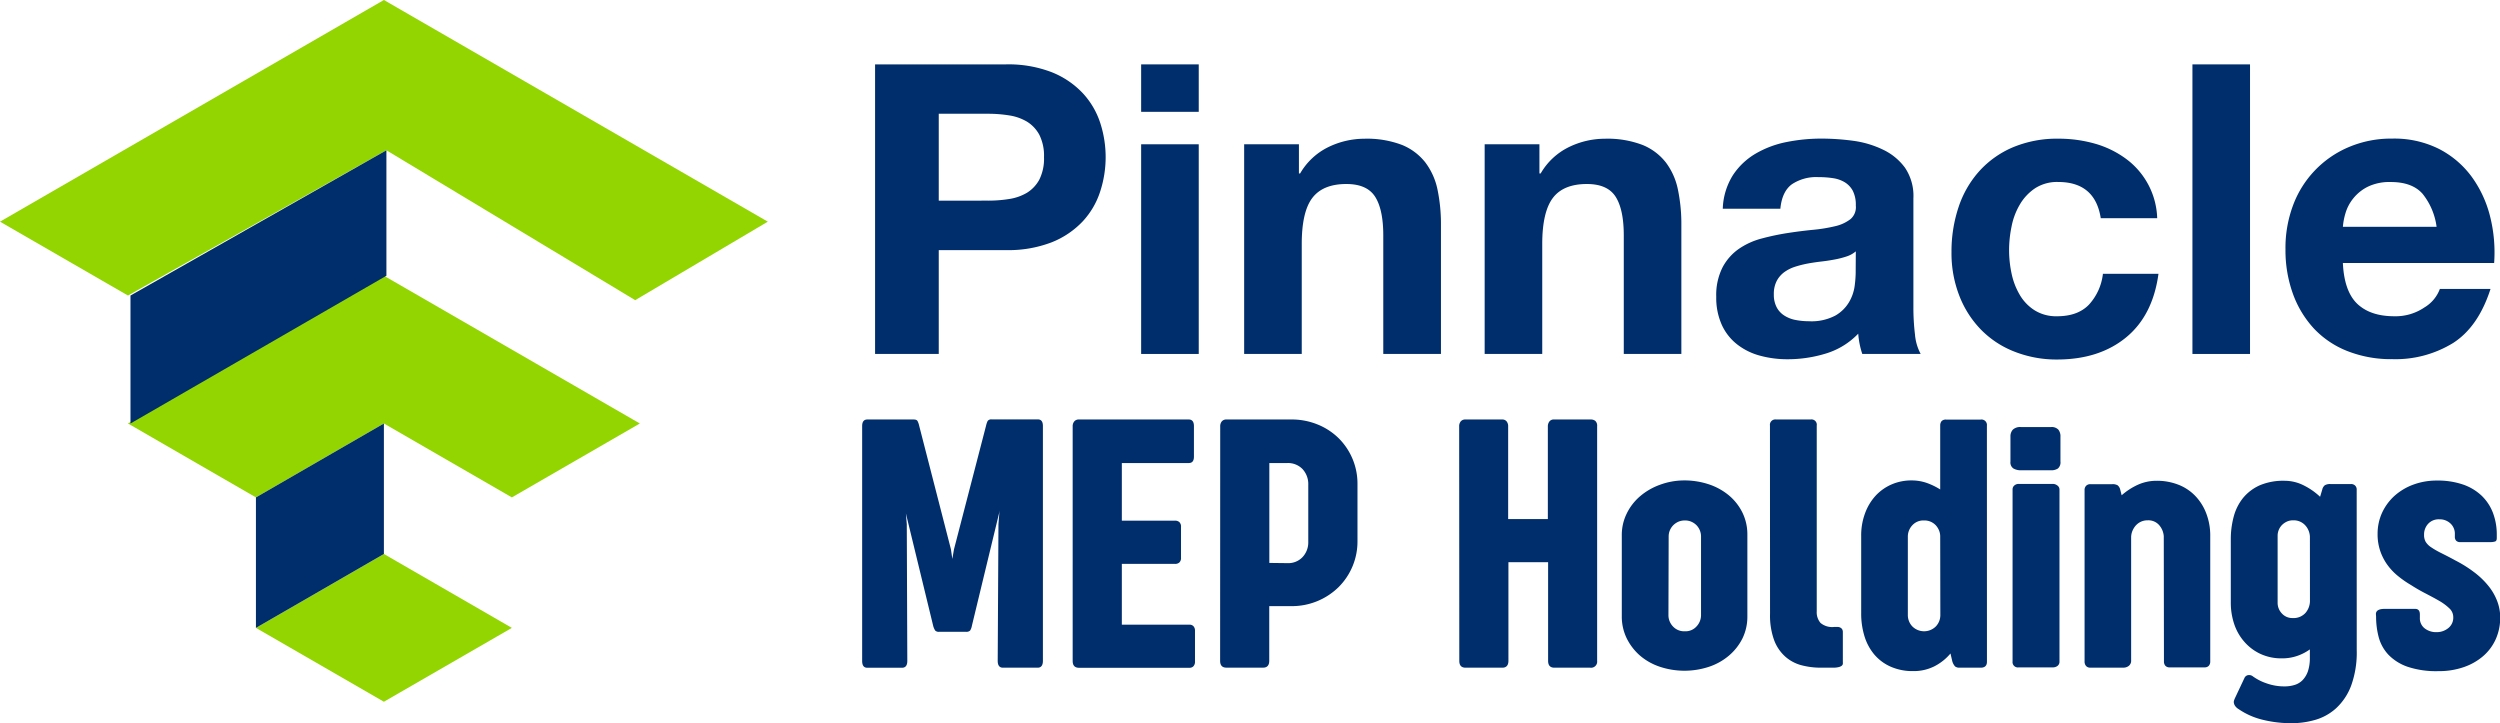
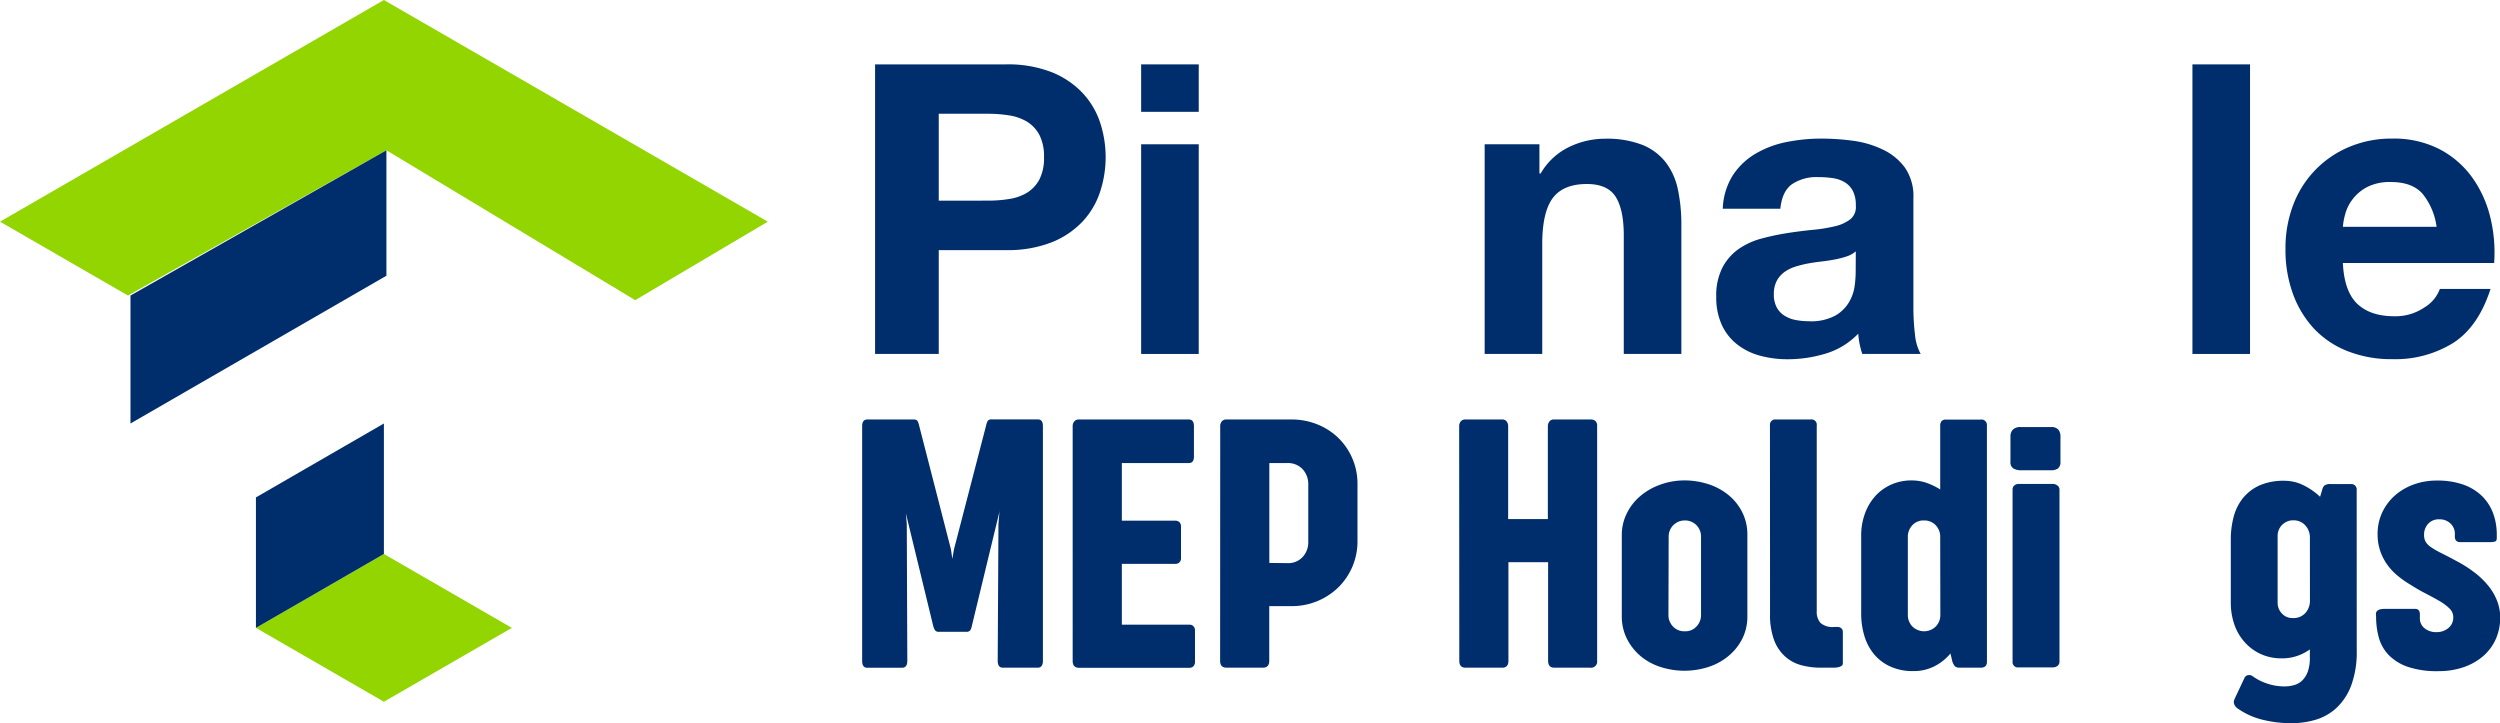
<svg xmlns="http://www.w3.org/2000/svg" viewBox="0 0 566.95 164.03">
  <defs>
    <style>.cls-1,.cls-3{fill:#002e6d;}.cls-2{fill:#93d500;}.cls-2,.cls-3{fill-rule:evenodd;}</style>
  </defs>
  <g id="Layer_2" data-name="Layer 2">
    <g id="Layer_1-2" data-name="Layer 1">
      <path class="cls-1" d="M228.07,14.6a27.27,27.27,0,0,1,10.48,1.79,19.62,19.62,0,0,1,7,4.74,18.2,18.2,0,0,1,3.95,6.71,25.12,25.12,0,0,1,0,15.59,18.08,18.08,0,0,1-3.95,6.76,19.62,19.62,0,0,1-7,4.74,27.27,27.27,0,0,1-10.48,1.79H212.89V80.27H198.45V14.6Zm-4,30.9a29.59,29.59,0,0,0,4.78-.37,11.19,11.19,0,0,0,4.05-1.42,7.87,7.87,0,0,0,2.81-3,10.6,10.6,0,0,0,1.05-5.06,10.6,10.6,0,0,0-1.05-5.06,7.87,7.87,0,0,0-2.81-3,11.19,11.19,0,0,0-4.05-1.42,29.59,29.59,0,0,0-4.78-.37H212.89V45.5Z" />
      <path class="cls-1" d="M258.79,25.36V14.6h13.06V25.36Zm13.06,7.36V80.27H258.79V32.72Z" />
-       <path class="cls-1" d="M294.57,32.72v6.62h.27a15,15,0,0,1,6.44-6,18.75,18.75,0,0,1,8.1-1.88,22.22,22.22,0,0,1,8.6,1.42,12.88,12.88,0,0,1,5.29,4A15.42,15.42,0,0,1,326,43a38.51,38.51,0,0,1,.78,8.05V80.27H313.7V53.41q0-5.88-1.84-8.78c-1.23-1.93-3.4-2.9-6.53-2.9-3.56,0-6.13,1.06-7.73,3.17s-2.39,5.6-2.39,10.44V80.27H282.15V32.72Z" />
      <path class="cls-1" d="M349.11,32.72v6.62h.28a15,15,0,0,1,6.44-6,18.67,18.67,0,0,1,8.09-1.88,22.22,22.22,0,0,1,8.6,1.42,12.82,12.82,0,0,1,5.29,4A15.28,15.28,0,0,1,380.52,43,38.51,38.51,0,0,1,381.3,51V80.27H368.24V53.41q0-5.88-1.84-8.78t-6.53-2.9c-3.55,0-6.13,1.06-7.72,3.17s-2.4,5.6-2.4,10.44V80.27H336.69V32.72Z" />
      <path class="cls-1" d="M390.69,47.34A15.21,15.21,0,0,1,393,39.71a15.63,15.63,0,0,1,5.16-4.88,22.55,22.55,0,0,1,7-2.62,40.16,40.16,0,0,1,7.87-.78,54.36,54.36,0,0,1,7.26.5,22.37,22.37,0,0,1,6.72,2,13.16,13.16,0,0,1,5,4.1A11.4,11.4,0,0,1,433.92,45V69.69a50.94,50.94,0,0,0,.36,6.17,11.25,11.25,0,0,0,1.29,4.41H422.33a17.78,17.78,0,0,1-.6-2.25,18.2,18.2,0,0,1-.32-2.35,17,17,0,0,1-7.36,4.51,29.48,29.48,0,0,1-8.65,1.29,23.36,23.36,0,0,1-6.34-.83,14.48,14.48,0,0,1-5.16-2.58,11.83,11.83,0,0,1-3.44-4.41,14.92,14.92,0,0,1-1.25-6.35,13.88,13.88,0,0,1,1.43-6.67,11.88,11.88,0,0,1,3.68-4.18,16.51,16.51,0,0,1,5.15-2.35,56.17,56.17,0,0,1,5.84-1.24c2-.31,3.89-.55,5.8-.74a35.31,35.31,0,0,0,5.05-.82,8.9,8.9,0,0,0,3.5-1.61,3.55,3.55,0,0,0,1.2-3.08,7,7,0,0,0-.69-3.36,5.1,5.1,0,0,0-1.84-1.93,7.22,7.22,0,0,0-2.67-.92,21,21,0,0,0-3.27-.23,9.94,9.94,0,0,0-6.07,1.65q-2.2,1.66-2.57,5.52ZM420.86,57a6.08,6.08,0,0,1-2.07,1.15,20,20,0,0,1-2.67.69c-.95.18-1.95.34-3,.46s-2.09.27-3.13.46a24.12,24.12,0,0,0-2.9.73,8.61,8.61,0,0,0-2.48,1.25,5.88,5.88,0,0,0-1.7,2,6.37,6.37,0,0,0-.64,3,6.12,6.12,0,0,0,.64,2.94,4.91,4.91,0,0,0,1.75,1.89,7.23,7.23,0,0,0,2.57,1,15.92,15.92,0,0,0,3,.28,11.57,11.57,0,0,0,6-1.29,8.53,8.53,0,0,0,3.12-3.08,9.82,9.82,0,0,0,1.25-3.63,25.79,25.79,0,0,0,.23-2.95Z" />
-       <path class="cls-1" d="M466.75,41.27a9.18,9.18,0,0,0-5.24,1.43,11.27,11.27,0,0,0-3.45,3.68,15.6,15.6,0,0,0-1.88,5,26.87,26.87,0,0,0-.56,5.38,25.76,25.76,0,0,0,.56,5.25A15.92,15.92,0,0,0,458,66.8a10.34,10.34,0,0,0,3.36,3.54,9.21,9.21,0,0,0,5.15,1.38c3.13,0,5.53-.88,7.22-2.63a12.41,12.41,0,0,0,3.17-7h12.6q-1.29,9.47-7.36,14.44t-15.54,5a26,26,0,0,1-9.8-1.8,21.54,21.54,0,0,1-7.58-5A22.76,22.76,0,0,1,444.31,67a26.53,26.53,0,0,1-1.75-9.8,31.73,31.73,0,0,1,1.61-10.25,23,23,0,0,1,4.74-8.19,21.68,21.68,0,0,1,7.63-5.38,25.93,25.93,0,0,1,10.31-1.93,30.06,30.06,0,0,1,8.14,1.1,22,22,0,0,1,7,3.36,17.38,17.38,0,0,1,7.22,13.57H476.41Q475.12,41.27,466.75,41.27Z" />
      <path class="cls-1" d="M510.26,14.6V80.27H497.2V14.6Z" />
      <path class="cls-1" d="M534.54,68.86c2,1.91,4.79,2.86,8.46,2.86a11.64,11.64,0,0,0,6.81-2,8.21,8.21,0,0,0,3.5-4.19H564.8q-2.76,8.57-8.46,12.24a24.93,24.93,0,0,1-13.8,3.68,27,27,0,0,1-10.11-1.8,20.94,20.94,0,0,1-7.64-5.1A23.22,23.22,0,0,1,520,66.66a29.08,29.08,0,0,1-1.7-10.12A27.57,27.57,0,0,1,520,46.61a23,23,0,0,1,12.65-13.25,24.56,24.56,0,0,1,9.88-1.93,22.64,22.64,0,0,1,10.58,2.34,21.2,21.2,0,0,1,7.41,6.3,26,26,0,0,1,4.18,9,33.4,33.4,0,0,1,.92,10.58H531.32Q531.61,66,534.54,68.86Zm14.77-25q-2.35-2.58-7.13-2.58a11.3,11.3,0,0,0-5.2,1.06A9.87,9.87,0,0,0,533.67,45a9.64,9.64,0,0,0-1.75,3.31,14.82,14.82,0,0,0-.6,3.13h21.25A15.07,15.07,0,0,0,549.31,43.85Z" />
      <path class="cls-1" d="M236.51,149.87c0,1-.39,1.55-1.18,1.55h-7.89c-.78,0-1.18-.52-1.18-1.55l.17-31,.24-3.09-.08.53-6.18,25.58A3,3,0,0,1,220,143a1.21,1.21,0,0,1-.94.28H213a1.12,1.12,0,0,1-.91-.28,3.59,3.59,0,0,1-.47-1.1l-6.18-25.46.2,2.44.12,31c0,1-.39,1.55-1.17,1.55h-7.94c-.75,0-1.13-.52-1.13-1.55V96.63c0-1,.39-1.5,1.18-1.5h10.49c.46,0,.76.12.89.36a4.26,4.26,0,0,1,.37,1.06l7.2,28,.32,2.2.37-2.16,7.28-28.06a4.77,4.77,0,0,1,.36-1.06,1,1,0,0,1,.9-.36h10.49q1.14,0,1.14,1.5Z" />
      <path class="cls-1" d="M243.26,96.71a1.67,1.67,0,0,1,.37-1.15,1.3,1.3,0,0,1,1.06-.43h24.89c.78,0,1.18.5,1.18,1.5v6.92c0,1-.4,1.46-1.18,1.46H254.41v13.06h12.08a1.47,1.47,0,0,1,.95.32,1.37,1.37,0,0,1,.39,1.1v7a1.34,1.34,0,0,1-.37,1.06,1.39,1.39,0,0,1-1,.33H254.41v13.78h15.37a1.18,1.18,0,0,1,.87.35,1.42,1.42,0,0,1,.35,1v7a1.48,1.48,0,0,1-.35,1.08,1.18,1.18,0,0,1-.87.35H244.69c-.95,0-1.43-.52-1.43-1.55Z" />
      <path class="cls-1" d="M276.72,96.71a1.72,1.72,0,0,1,.36-1.15,1.32,1.32,0,0,1,1.06-.43h14.68a15.53,15.53,0,0,1,6,1.14,14.55,14.55,0,0,1,4.76,3.11,14.5,14.5,0,0,1,4.27,10.35v13a14.59,14.59,0,0,1-4.29,10.42,15.11,15.11,0,0,1-10.72,4.31h-5v12.4c0,1-.46,1.55-1.38,1.55h-8.34c-.95,0-1.42-.52-1.42-1.55Zm15.25,31a4.45,4.45,0,0,0,3.43-1.38,4.86,4.86,0,0,0,1.29-3.46V109.93a5,5,0,0,0-1.31-3.56,4.57,4.57,0,0,0-3.45-1.36h-4.07v22.65Z" />
      <path class="cls-1" d="M330.91,96.71a1.72,1.72,0,0,1,.36-1.15,1.32,1.32,0,0,1,1.06-.43h8.34a1.23,1.23,0,0,1,1,.43,1.77,1.77,0,0,1,.35,1.15v21h9v-21a1.81,1.81,0,0,1,.34-1.11,1.23,1.23,0,0,1,1.08-.47h8.34a1.61,1.61,0,0,1,1,.32,1.48,1.48,0,0,1,.42,1.22v53.2a1.39,1.39,0,0,1-1.58,1.55H352.5c-.95,0-1.42-.52-1.42-1.55V127.5h-9v22.37c0,1-.46,1.55-1.38,1.55h-8.34c-.95,0-1.42-.52-1.42-1.55Z" />
      <path class="cls-1" d="M367.79,121.32a10.92,10.92,0,0,1,1.1-4.82,12.13,12.13,0,0,1,3-3.92,14.44,14.44,0,0,1,4.52-2.63,15.87,15.87,0,0,1,5.51-1,17.53,17.53,0,0,1,5.63.89,14,14,0,0,1,4.55,2.52,12,12,0,0,1,3.06,3.91,11.25,11.25,0,0,1,1.11,5v18.5a11.26,11.26,0,0,1-1.11,5,12.32,12.32,0,0,1-3.06,3.9,13.64,13.64,0,0,1-4.53,2.54,17.69,17.69,0,0,1-11.14,0,13.49,13.49,0,0,1-4.52-2.54,12.52,12.52,0,0,1-3-3.9,11.26,11.26,0,0,1-1.12-5Zm10.58,18.22a3.67,3.67,0,0,0,1,2.5,3.44,3.44,0,0,0,2.71,1.12,3.35,3.35,0,0,0,2.68-1.12,3.71,3.71,0,0,0,1-2.5V121.65a3.68,3.68,0,0,0-1-2.51,3.72,3.72,0,0,0-1.16-.81,3.56,3.56,0,0,0-1.48-.3,3.73,3.73,0,0,0-1.53.3,4,4,0,0,0-1.16.81,3.85,3.85,0,0,0-.75,1.16,3.6,3.6,0,0,0-.26,1.31Z" />
      <path class="cls-1" d="M401.39,96.51a1.22,1.22,0,0,1,1.38-1.38h7.85A1.2,1.2,0,0,1,412,96.51v42.14a3.71,3.71,0,0,0,.86,2.62,4.12,4.12,0,0,0,3.09.91h.73a1.33,1.33,0,0,1,.71.17,1,1,0,0,1,.39.38,1.32,1.32,0,0,1,.14.49c0,.18,0,.33,0,.47v6.42a3.75,3.75,0,0,1,0,.45.72.72,0,0,1-.27.43,1.87,1.87,0,0,1-.69.3,5.49,5.49,0,0,1-1.32.13H413a17.33,17.33,0,0,1-4.52-.57,9,9,0,0,1-3.68-2,9.46,9.46,0,0,1-2.48-3.72,16.38,16.38,0,0,1-.91-5.91Z" />
      <path class="cls-1" d="M450.6,150.07c0,.9-.48,1.35-1.43,1.35h-4.8a1.58,1.58,0,0,1-1-.29,2.94,2.94,0,0,1-.67-1.34l-.37-1.59a11.73,11.73,0,0,1-3.66,2.91,10.4,10.4,0,0,1-4.8,1.08,12.22,12.22,0,0,1-5.1-1,10.32,10.32,0,0,1-3.7-2.74,11.78,11.78,0,0,1-2.24-4.15,17.4,17.4,0,0,1-.75-5.21V121.52a14.29,14.29,0,0,1,.87-5.1,12,12,0,0,1,2.4-4,10.83,10.83,0,0,1,3.62-2.56,11.23,11.23,0,0,1,4.54-.91,10.5,10.5,0,0,1,3.33.53A15.3,15.3,0,0,1,440,111V96.51a1.53,1.53,0,0,1,.31-1,1.29,1.29,0,0,1,1-.36h7.85a1.24,1.24,0,0,1,1.43,1.38ZM440,121.61a3.6,3.6,0,0,0-.26-1.31,4,4,0,0,0-.73-1.16,3.51,3.51,0,0,0-2.67-1.11,3.38,3.38,0,0,0-2.68,1.11,3.73,3.73,0,0,0-1,2.51v17.89a3.71,3.71,0,0,0,1,2.5,3.78,3.78,0,0,0,5.37,0,3.7,3.7,0,0,0,1-2.5Z" />
      <path class="cls-1" d="M455.93,99a2.26,2.26,0,0,1,.52-1.54,2.39,2.39,0,0,1,1.87-.61h6.8a2.08,2.08,0,0,1,1.66.57,2.39,2.39,0,0,1,.49,1.62v5.62a1.83,1.83,0,0,1-.57,1.58,2.7,2.7,0,0,1-1.58.41h-6.76a3.35,3.35,0,0,1-1.76-.41,1.64,1.64,0,0,1-.67-1.54Zm.48,12a1.14,1.14,0,0,1,.41-.91,1.47,1.47,0,0,1,1-.35h7.68a1.67,1.67,0,0,1,1.08.37,1.1,1.1,0,0,1,.47.89v39a1.19,1.19,0,0,1-.43,1,1.72,1.72,0,0,1-1.12.35H457.8a1.21,1.21,0,0,1-1.39-1.35Z" />
-       <path class="cls-1" d="M490.7,121.61a4.29,4.29,0,0,0-1-2.47A3.25,3.25,0,0,0,487,118a3.52,3.52,0,0,0-1.45.3,3.68,3.68,0,0,0-1.16.83,4.47,4.47,0,0,0-.77,1.2,4,4,0,0,0-.32,1.41v28a1.47,1.47,0,0,1-.55,1.28,1.93,1.93,0,0,1-1.12.39H474a1.2,1.2,0,0,1-.91-.37,1.49,1.49,0,0,1-.35-1.06V111.15a1.32,1.32,0,0,1,.37-1,1.29,1.29,0,0,1,.93-.35h5a2.23,2.23,0,0,1,1.2.26,1.8,1.8,0,0,1,.59,1l.32,1.26a14.85,14.85,0,0,1,3.7-2.4,10.32,10.32,0,0,1,4.23-.89,13.35,13.35,0,0,1,4.88.87,10.7,10.7,0,0,1,3.84,2.52,11.69,11.69,0,0,1,2.53,4,14,14,0,0,1,.91,5.2V150a1.42,1.42,0,0,1-.34,1,1.27,1.27,0,0,1-.92.35H492a1.25,1.25,0,0,1-.92-.35,1.42,1.42,0,0,1-.34-1Z" />
      <path class="cls-1" d="M534.46,147.47a22,22,0,0,1-1.26,8,13.36,13.36,0,0,1-3.4,5.13,12,12,0,0,1-4.92,2.7A19.41,19.41,0,0,1,519,164a26.72,26.72,0,0,1-6.1-.83,16.38,16.38,0,0,1-5.2-2.34,2.62,2.62,0,0,1-.77-.67,1.66,1.66,0,0,1-.31-.65,1.16,1.16,0,0,1,0-.61,6,6,0,0,1,.23-.59l2.15-4.56a1.1,1.1,0,0,1,.86-.65,1.36,1.36,0,0,1,1.05.29A11.75,11.75,0,0,0,514.1,155a11.88,11.88,0,0,0,4,.66,7.66,7.66,0,0,0,2.28-.33,4.28,4.28,0,0,0,1.81-1.1,5.5,5.5,0,0,0,1.2-2,9.53,9.53,0,0,0,.44-3.09v-1.87a11,11,0,0,1-2.88,1.48,10.31,10.31,0,0,1-3.42.55,11.21,11.21,0,0,1-5.1-1.1,11,11,0,0,1-3.64-2.87,11.62,11.62,0,0,1-2.18-4,15.19,15.19,0,0,1-.71-4.54V122.38a19.66,19.66,0,0,1,.67-5.25,11.38,11.38,0,0,1,2.15-4.25,10.39,10.39,0,0,1,3.81-2.85,13.68,13.68,0,0,1,5.61-1,9.59,9.59,0,0,1,4.21,1,15.4,15.4,0,0,1,3.8,2.63l.49-1.63a1.69,1.69,0,0,1,.61-1,2.33,2.33,0,0,1,1.22-.26h4.68a1.32,1.32,0,0,1,.93.33,1.25,1.25,0,0,1,.37,1Zm-10.62-25.78a4.06,4.06,0,0,0-1.07-2.57A3.53,3.53,0,0,0,520,118a3.25,3.25,0,0,0-1.36.28,3.79,3.79,0,0,0-1.12.77,3.49,3.49,0,0,0-1,2.44v15.21a3.47,3.47,0,0,0,1,2.46,3.18,3.18,0,0,0,2.44,1,3.6,3.6,0,0,0,2.89-1.18,4.17,4.17,0,0,0,1-2.8Z" />
      <path class="cls-1" d="M538.81,139.26c0-.79.68-1.18,2-1.18h6.88c.73,0,1.09.42,1.09,1.26v.77a2.87,2.87,0,0,0,1.1,2.4,4.18,4.18,0,0,0,2.65.85,4.14,4.14,0,0,0,2.68-.91,3,3,0,0,0,1.14-2.5,2.7,2.7,0,0,0-.9-2,11.63,11.63,0,0,0-2.27-1.68c-.93-.55-2-1.1-3.07-1.67a36.89,36.89,0,0,1-3.32-1.91,22.93,22.93,0,0,1-3.07-2.14,13.28,13.28,0,0,1-2.4-2.58,12.09,12.09,0,0,1-1.56-3.11,11.73,11.73,0,0,1-.57-3.76,11.45,11.45,0,0,1,1-4.78,11.92,11.92,0,0,1,2.81-3.85,13.27,13.27,0,0,1,4.27-2.56,15.29,15.29,0,0,1,5.41-.93,17.63,17.63,0,0,1,5.85.89,11.68,11.68,0,0,1,4.23,2.52,10.66,10.66,0,0,1,2.59,3.91,13.89,13.89,0,0,1,.87,5V122c0,.44-.12.7-.36.79a3.58,3.58,0,0,1-1.22.15H558a1.23,1.23,0,0,1-1-.33,1.29,1.29,0,0,1-.29-.89v-.57a3.15,3.15,0,0,0-1-2.44,3.52,3.52,0,0,0-2.48-.94,3.26,3.26,0,0,0-2.56,1,3.57,3.57,0,0,0-.94,2.5,3.12,3.12,0,0,0,.37,1.61,4,4,0,0,0,1.22,1.22,18.77,18.77,0,0,0,2.21,1.28c.91.46,2,1,3.36,1.75A28.14,28.14,0,0,1,561,129.7a18.18,18.18,0,0,1,3.18,3,12.59,12.59,0,0,1,2.05,3.41A10.41,10.41,0,0,1,567,140a12,12,0,0,1-1,4.92,11.09,11.09,0,0,1-2.83,3.84,13.39,13.39,0,0,1-4.41,2.52,17.07,17.07,0,0,1-5.72.92,20.41,20.41,0,0,1-7.07-1,11.05,11.05,0,0,1-4.36-2.76,9.38,9.38,0,0,1-2.17-3.95,18.06,18.06,0,0,1-.59-4.62Z" />
      <polygon class="cls-2" points="116.08 142.39 87.06 159.14 58.04 142.39 87.06 125.63 116.08 142.39 116.08 142.39" />
      <polygon class="cls-2" points="0 50.27 87.06 0 174.12 50.27 144.05 68.07 87.63 34.08 29.02 67.02 0 50.27" />
-       <polygon class="cls-2" points="29.02 96.04 87.06 62.53 145.1 96.04 116.08 112.8 87.06 96.04 58.04 112.8 29.02 96.04" />
      <polygon class="cls-3" points="29.59 67.02 87.63 34.08 87.63 62.53 29.59 96.04 29.59 67.02" />
      <polygon class="cls-3" points="58.04 112.8 87.06 96.04 87.06 125.63 58.04 142.39 58.04 112.8" />
    </g>
  </g>
</svg>